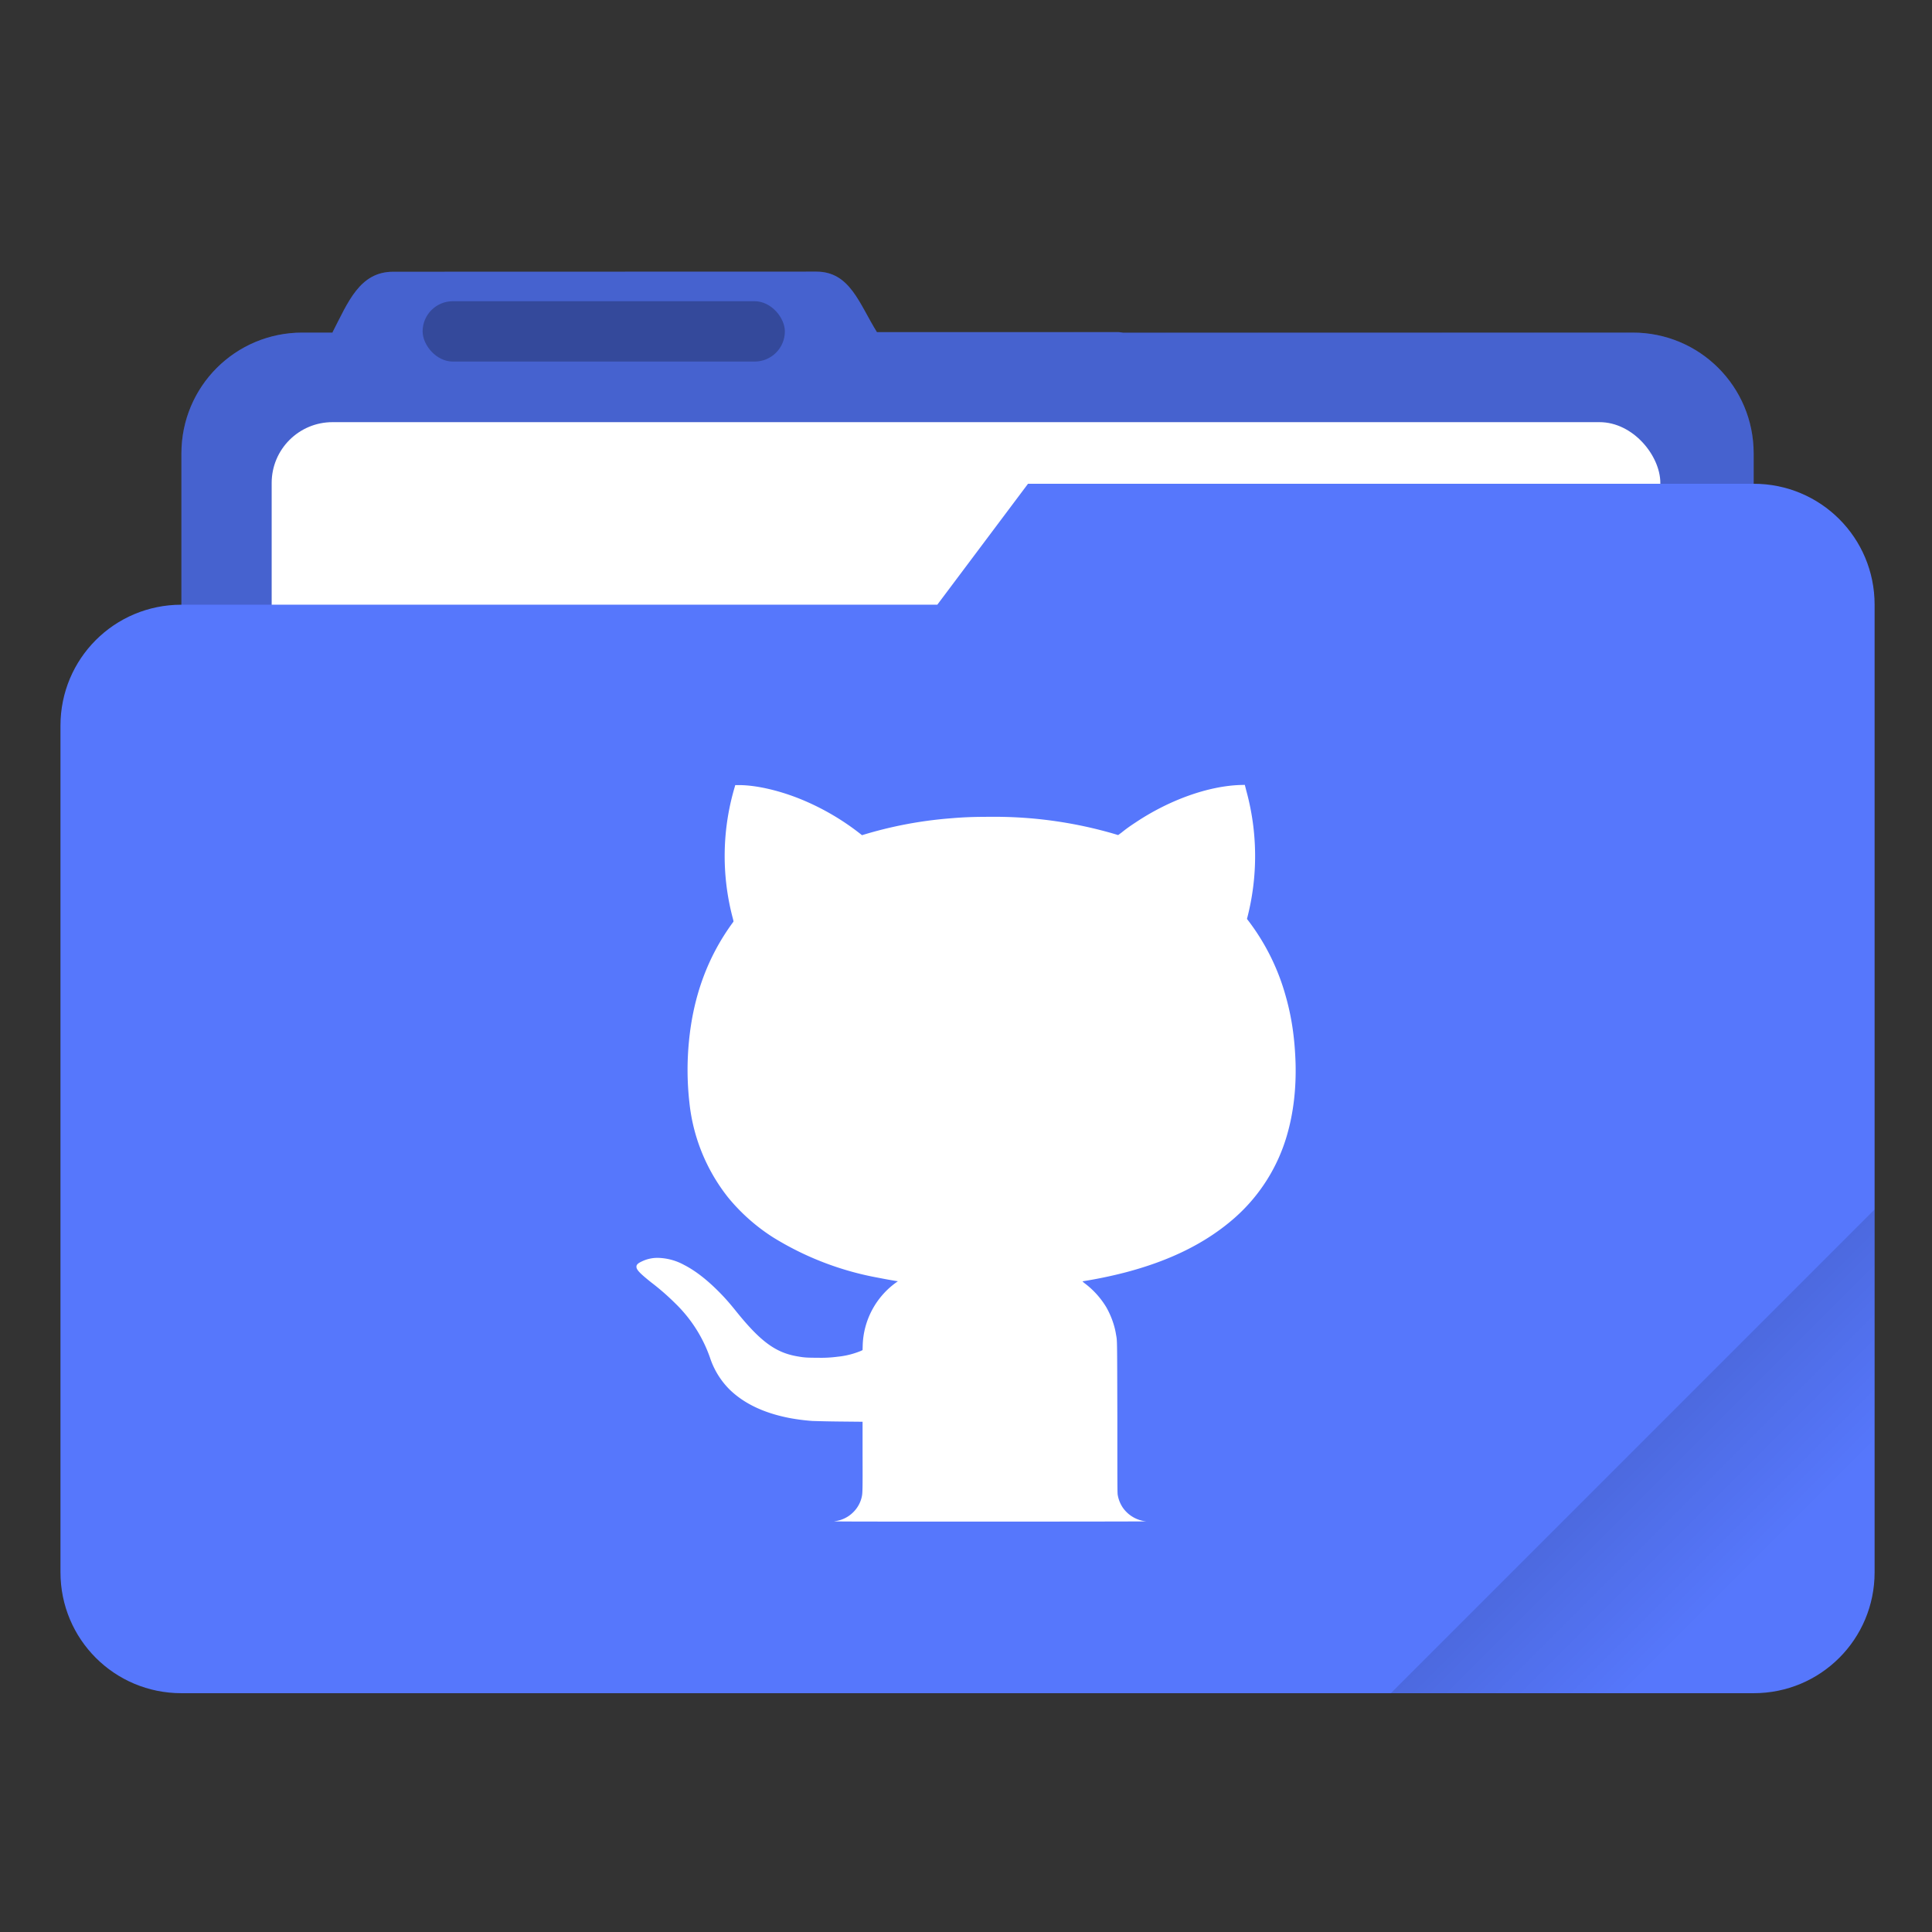
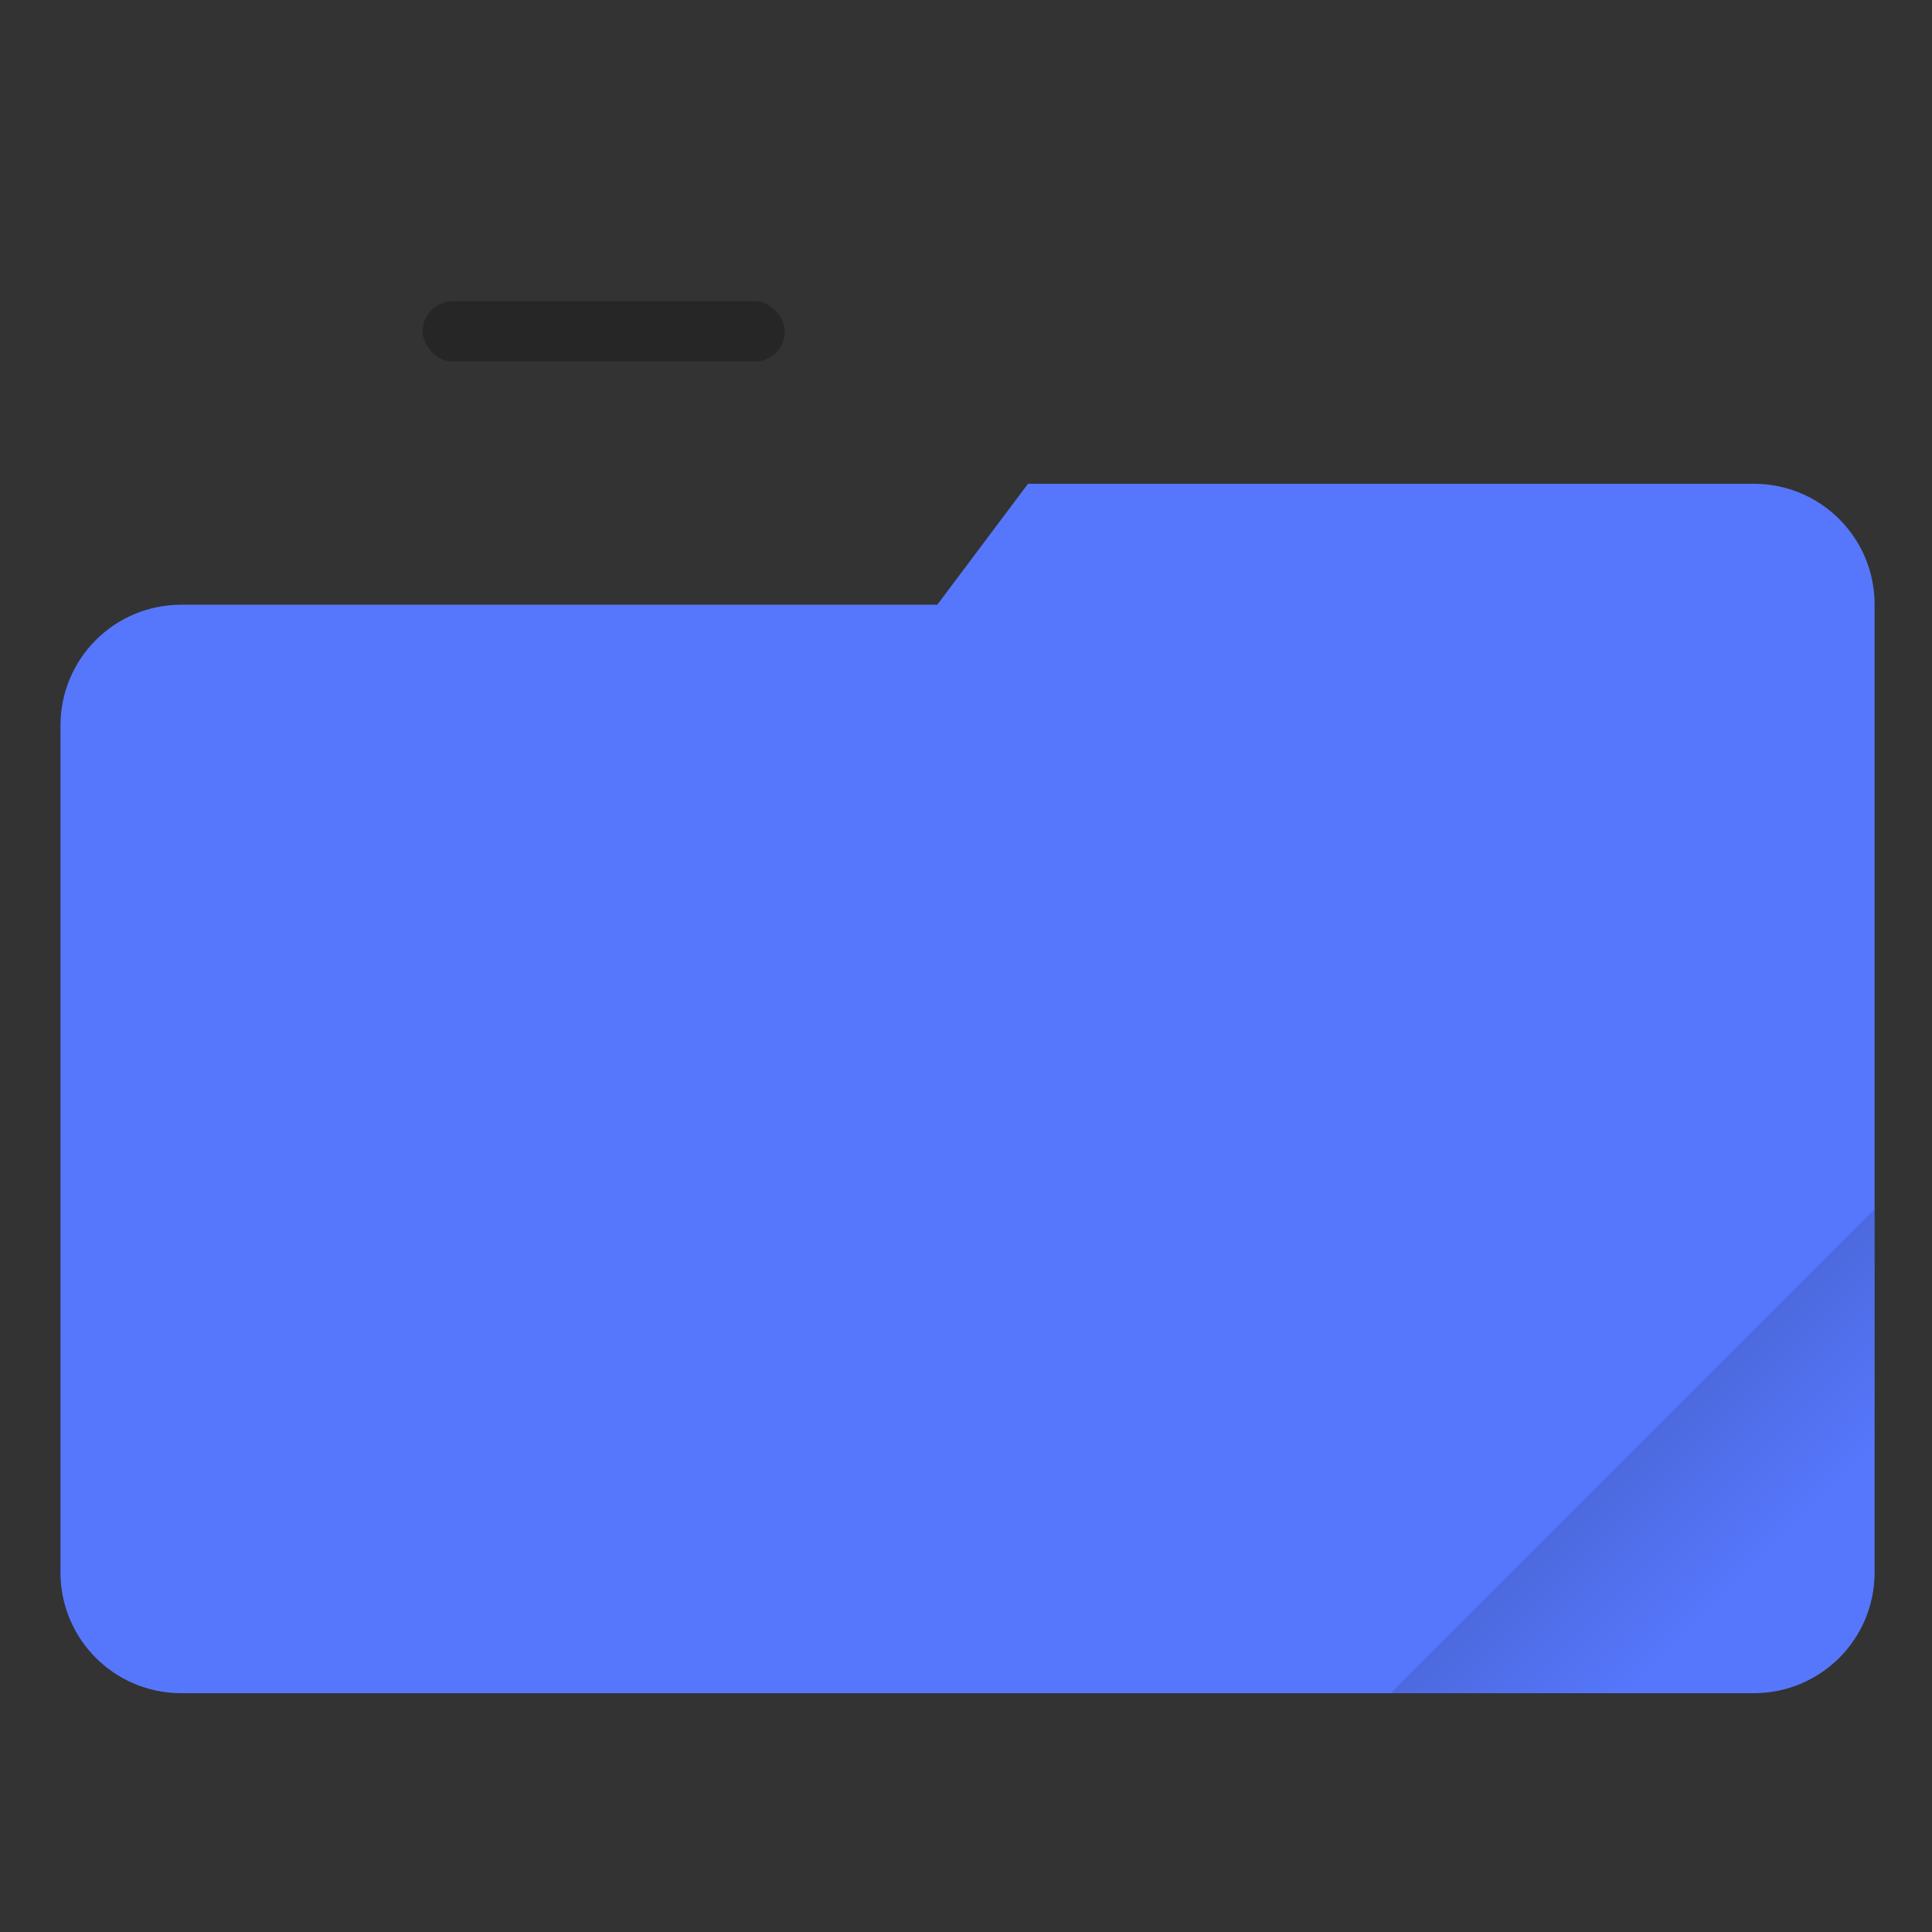
<svg xmlns="http://www.w3.org/2000/svg" width="64" height="64" viewBox="0 0 16.933 16.933">
  <rect x="0" y="0" width="16.933" height="16.933" fill="#333333" stroke="none" />
  <defs>
    <linearGradient id="a" x1="-197.72" x2="-197.72" y1="263.86" y2="273.76" gradientTransform="rotate(-45 -337.55 -145.8)" gradientUnits="userSpaceOnUse">
      <stop offset="0" />
      <stop stop-opacity="0" offset="1" />
    </linearGradient>
  </defs>
-   <path transform="scale(.265)" d="m27.002 8.984-14 .004c-1.11 0-1.493 1.013-2.002 1.998V11h-1c-2.216 0-4 1.784-4 4v28c0 2.216 1.784 4 4 4h44c2.216 0 4-1.784 4-4V15c0-2.216-1.784-4-4-4H37.141c-.047-.003-.092-.014-.14-.014h-7.997c-.586-.94-.89-2.002-2.002-2.002z" fill="#5677fc" style="paint-order:stroke fill markers" />
-   <path transform="scale(.265)" d="m27.002 8.984-14 .004c-1.11 0-1.493 1.013-2.002 1.998V11h-1c-2.216 0-4 1.784-4 4v28c0 2.216 1.784 4 4 4h44c2.216 0 4-1.784 4-4V15c0-2.216-1.784-4-4-4l-24.996-.014c-.586-.94-.89-2.002-2.002-2.002z" opacity=".18" style="paint-order:stroke fill markers" />
-   <rect x="2.381" y="3.7" width="12.171" height="5.027" ry=".533" fill="#fff" paint-order="markers stroke fill" />
  <rect x="3.704" y="2.64" width="3.175" height=".529" ry=".265" opacity=".25" paint-order="stroke markers fill" />
  <path transform="scale(.265)" d="m34 16-3 4H6c-2.216 0-4 1.784-4 4v28c0 2.216 1.784 4 4 4h52c2.216 0 4-1.784 4-4V20c0-2.216-1.784-4-4-4z" fill="#5677fc" style="paint-order:stroke fill markers" />
  <path transform="scale(.265)" d="M62 40 46 56h12c2.216 0 4-1.784 4-4V40z" fill="url(#a)" opacity=".2" style="paint-order:stroke fill markers" />
-   <path style="fill:#fff;stroke-width:.002;fill-opacity:1" d="M7.312 13.333a.274.274 0 0 0 .167-.08.27.27 0 0 0 .075-.139c.006-.03.007-.063.006-.36v-.293l-.198-.002a11.003 11.003 0 0 1-.242-.005 1.806 1.806 0 0 1-.196-.025c-.226-.043-.403-.127-.53-.251a.705.705 0 0 1-.172-.281 1.226 1.226 0 0 0-.304-.474 2.141 2.141 0 0 0-.21-.183c-.104-.083-.13-.112-.13-.138 0-.017.012-.03.047-.046a.312.312 0 0 1 .154-.031.5.5 0 0 1 .216.061c.092.047.187.119.287.217.061.06.105.109.174.195.21.26.343.358.534.39.056.01.08.012.178.012a1.1 1.1 0 0 0 .173-.009.722.722 0 0 0 .202-.05l.017-.008.001-.034a.704.704 0 0 1 .308-.569s-.004-.002-.01-.002a4.544 4.544 0 0 1-.155-.028 2.656 2.656 0 0 1-.928-.355 1.675 1.675 0 0 1-.393-.348 1.608 1.608 0 0 1-.341-.836 2.553 2.553 0 0 1-.004-.53c.038-.403.167-.75.388-1.05.004-.005.004-.005-.006-.043a2.122 2.122 0 0 1 .02-1.142l.004-.015h.036c.15.001.345.046.532.121a2.177 2.177 0 0 1 .543.318 3.589 3.589 0 0 1 .778-.148c.118-.01.204-.013.344-.013a3.75 3.75 0 0 1 1.09.15l.033.01.03-.022c.041-.033.07-.054.122-.088.296-.198.638-.32.92-.329l.038-.001.003.011.011.043a2.162 2.162 0 0 1 .005 1.121 1.943 1.943 0 0 1 .337.667c.054.187.082.375.089.598.006.224-.019.436-.074.626a1.531 1.531 0 0 1-.46.729c-.25.22-.569.378-.973.482a3.984 3.984 0 0 1-.36.074c-.001.001.007.008.018.017a.74.74 0 0 1 .19.21c.04.07.072.155.085.237.011.064.01.007.012.732 0 .62 0 .665.004.68a.284.284 0 0 0 .044.108.285.285 0 0 0 .205.12c.008.001-.608.002-1.37.002-1.135 0-1.38 0-1.364-.003z" />
</svg>